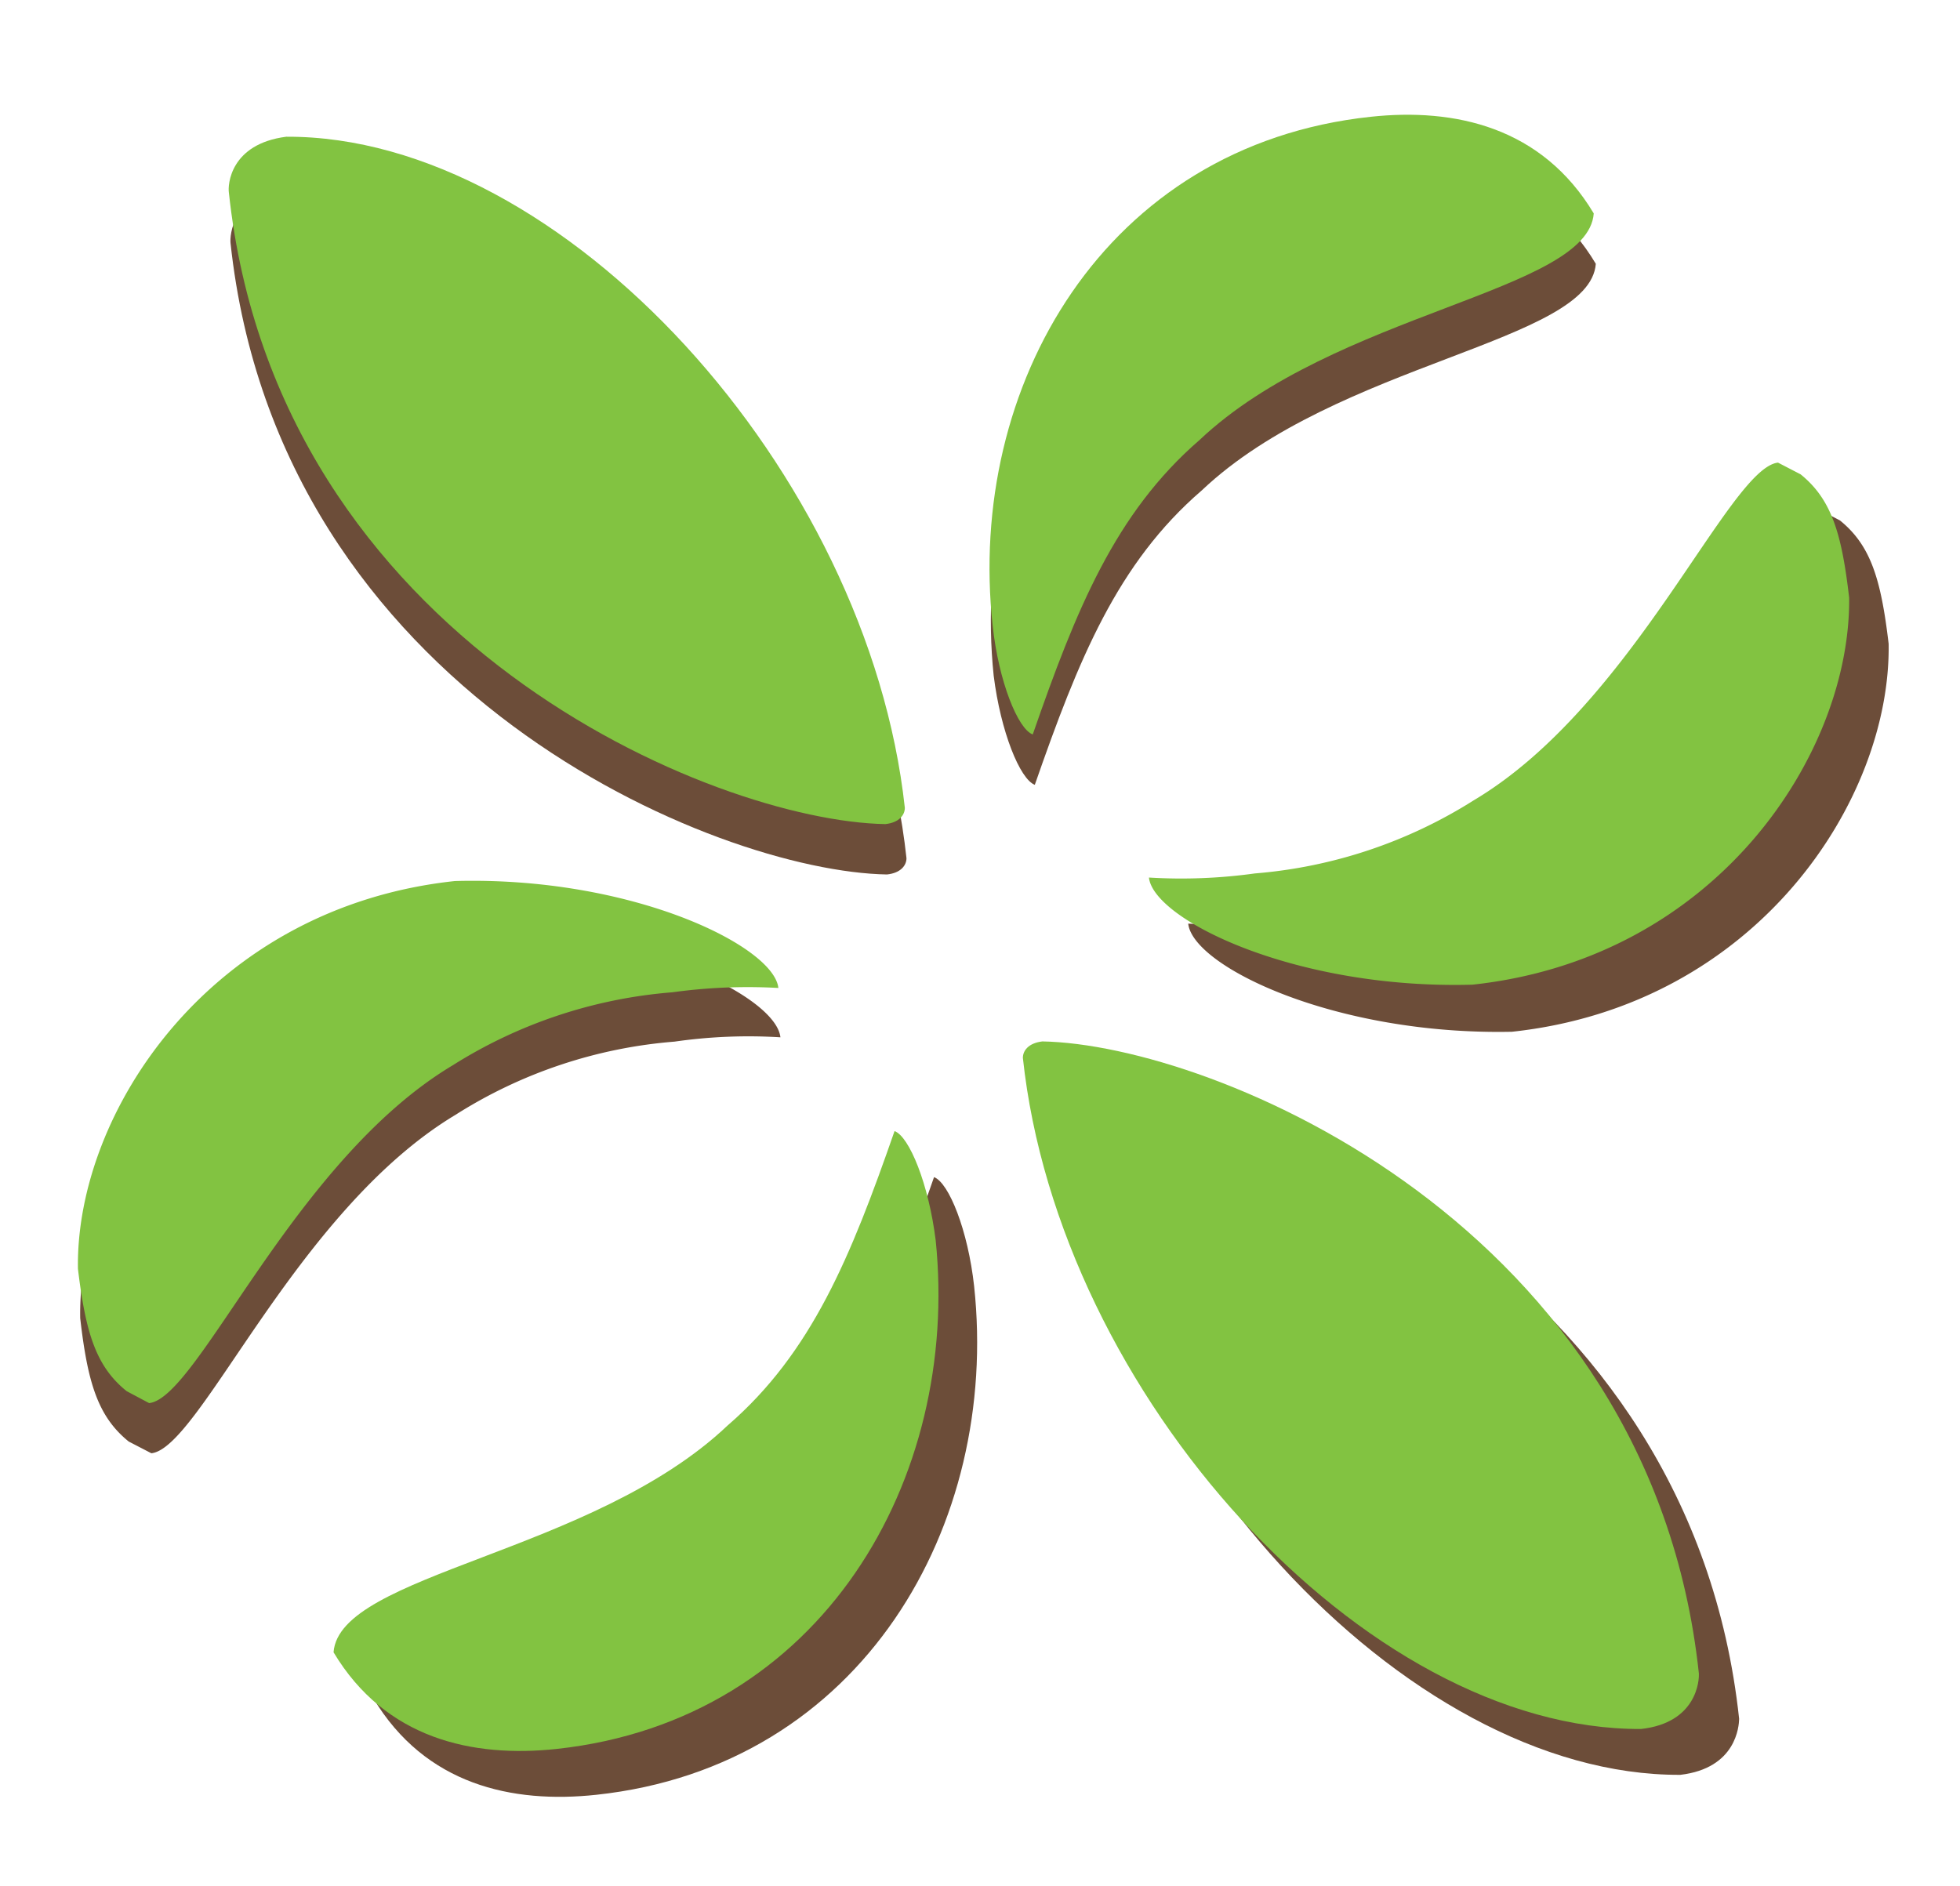
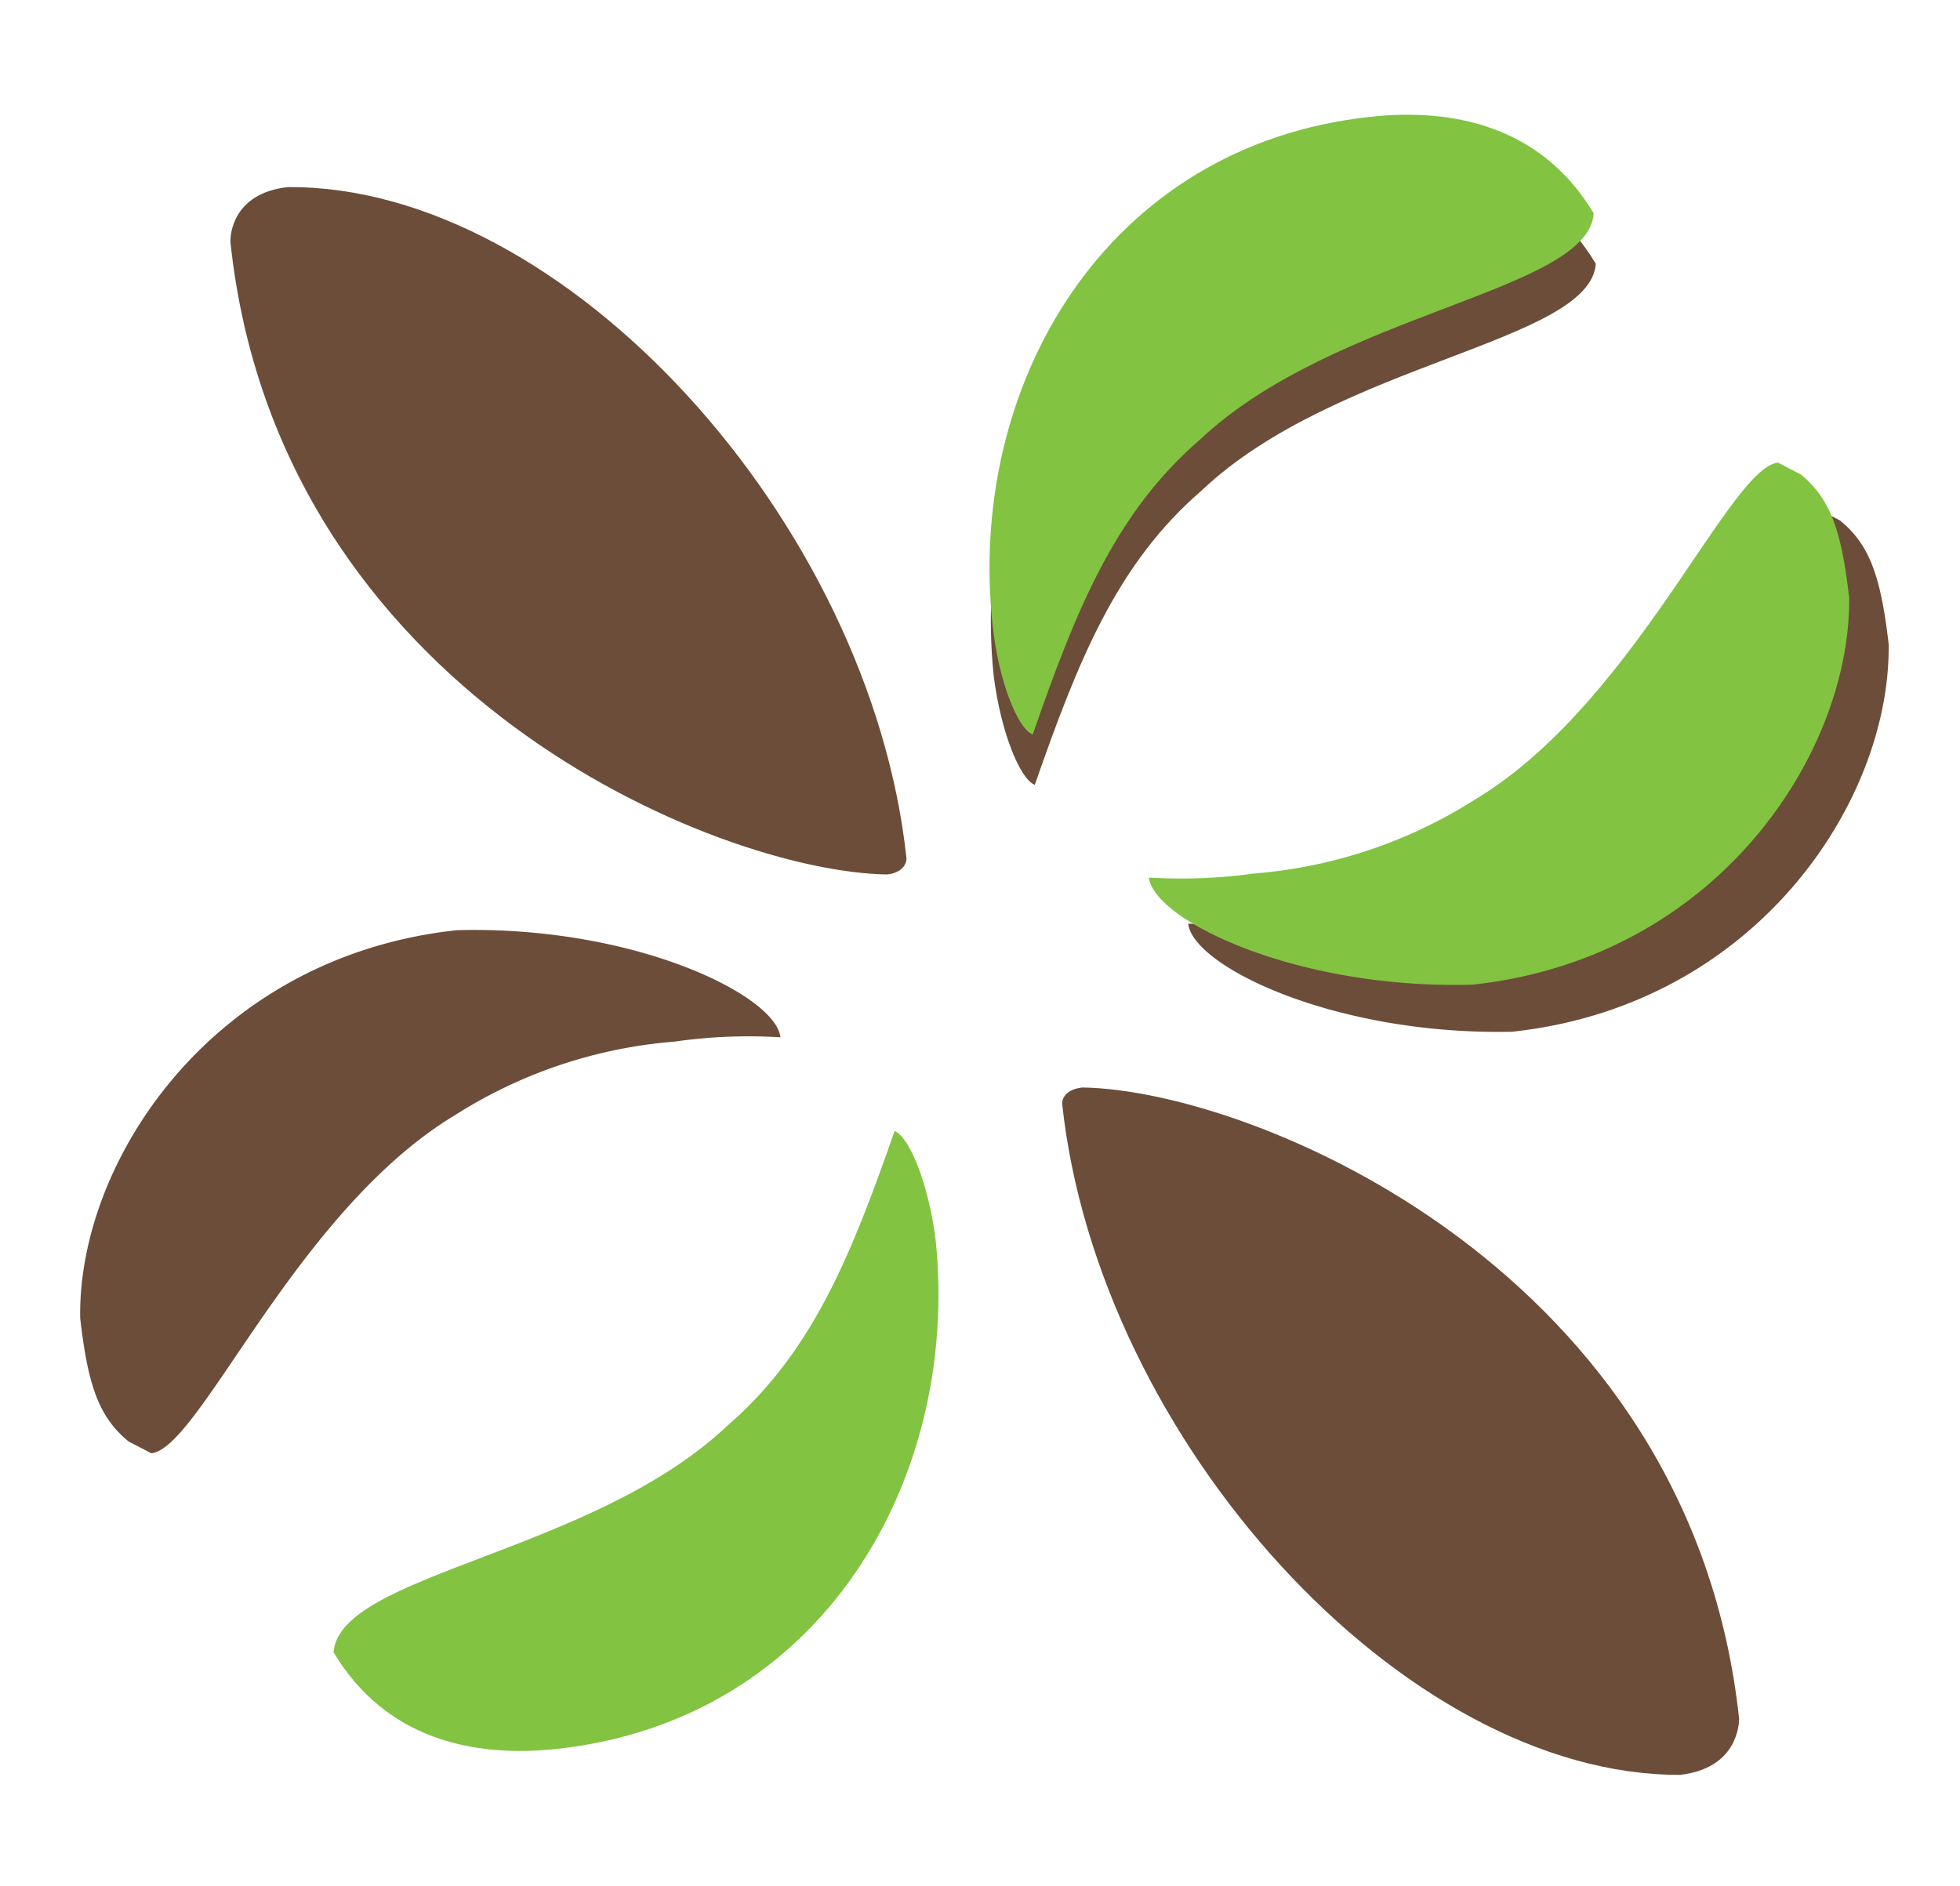
<svg xmlns="http://www.w3.org/2000/svg" id="Layer_1" data-name="Layer 1" viewBox="0 0 95.31 91.72">
  <defs>
    <style>.cls-1{fill:#6c4d39;}.cls-2{fill:#82c341;}</style>
  </defs>
  <title>Artboard 1</title>
  <g id="down_leaves" data-name="down leaves">
-     <path class="cls-1" d="M37.3,71.57c4.1-3.54,6-8.23,8.12-14.32.72.27,1.65,2.58,1.95,5.31C48.61,74.15,41.94,85.9,29,87.29c-4.09.44-8.32-.48-10.85-4.7C18.41,78.77,30.72,77.79,37.3,71.57Z" />
    <path class="cls-1" d="M81.71,86.32c-13.44.06-28.3-16.27-30.06-32.64,0-.34.27-.72,1-.79,8.3.14,29.58,8.89,31.92,30.71C84.56,83.94,84.44,86,81.71,86.32Z" />
    <path class="cls-1" d="M89.47,25.31c1.51,1.22,2,2.88,2.37,6,.12,7.58-6.39,17.59-18.32,18.87C64.92,50.36,58,47,57.78,44.92a25.27,25.27,0,0,0,5.15-.21,23.37,23.37,0,0,0,10.66-3.56C81.37,36.53,86,25,88.38,24.74Z" />
    <path class="cls-2" d="M35.38,69.33c4.1-3.54,6-8.23,8.12-14.32.72.27,1.66,2.58,2,5.31C46.69,71.91,40,83.66,27.07,85.06c-4.09.44-8.33-.49-10.85-4.7C16.5,76.53,28.81,75.56,35.38,69.33Z" />
-     <path class="cls-2" d="M79.8,84.09c-13.45.06-28.31-16.28-30.06-32.64,0-.34.26-.72.95-.8,8.29.15,29.58,8.9,31.92,30.72C82.64,81.71,82.52,83.79,79.8,84.09Z" />
    <path class="cls-2" d="M87.56,23.07c1.51,1.22,2,2.89,2.36,6C90,36.6,83.53,46.61,71.6,47.89c-8.6.24-15.51-3.16-15.73-5.21a26,26,0,0,0,5.15-.2,23.44,23.44,0,0,0,10.65-3.56c7.78-4.63,12.4-16.16,14.79-16.42Z" />
  </g>
  <g id="down_leaves-2" data-name="down leaves">
    <path class="cls-1" d="M58.44,23.85c-4.11,3.54-6,8.23-8.12,14.32-.72-.27-1.66-2.58-2-5.31C47.12,21.27,53.8,9.52,66.75,8.13c4.09-.44,8.33.48,10.85,4.7C77.32,16.65,65,17.63,58.44,23.85Z" />
    <path class="cls-1" d="M14,9.1C27.47,9,42.32,25.37,44.08,41.74c0,.34-.27.72-.95.79-8.29-.14-29.58-8.89-31.92-30.71C11.17,11.47,11.3,9.39,14,9.1Z" />
    <path class="cls-1" d="M6.26,70.11c-1.51-1.22-2-2.88-2.36-6-.13-7.58,6.39-17.59,18.32-18.87,8.6-.23,15.51,3.16,15.73,5.21a25.3,25.3,0,0,0-5.15.21,23.29,23.29,0,0,0-10.65,3.56C14.37,58.89,9.74,70.43,7.36,70.68Z" />
    <path class="cls-2" d="M58.33,21.4c-4.1,3.55-6,8.24-8.11,14.32-.72-.26-1.66-2.58-1.95-5.3C47,18.82,53.69,7.07,66.65,5.68c4.09-.44,8.33.49,10.85,4.7C77.22,14.2,64.91,15.18,58.33,21.4Z" />
-     <path class="cls-2" d="M13.92,6.65C27.36,6.59,42.22,22.93,44,39.29c0,.34-.27.72-.95.79-8.29-.14-29.58-8.89-31.92-30.71C11.07,9,11.19,7,13.92,6.65Z" />
-     <path class="cls-2" d="M6.16,67.66c-1.51-1.21-2-2.88-2.37-5.95-.12-7.57,6.39-17.58,18.33-18.86,8.59-.24,15.51,3.16,15.73,5.2a26.79,26.79,0,0,0-5.15.21A23.48,23.48,0,0,0,22,51.82C14.27,56.45,9.64,68,7.25,68.24Z" />
  </g>
</svg>